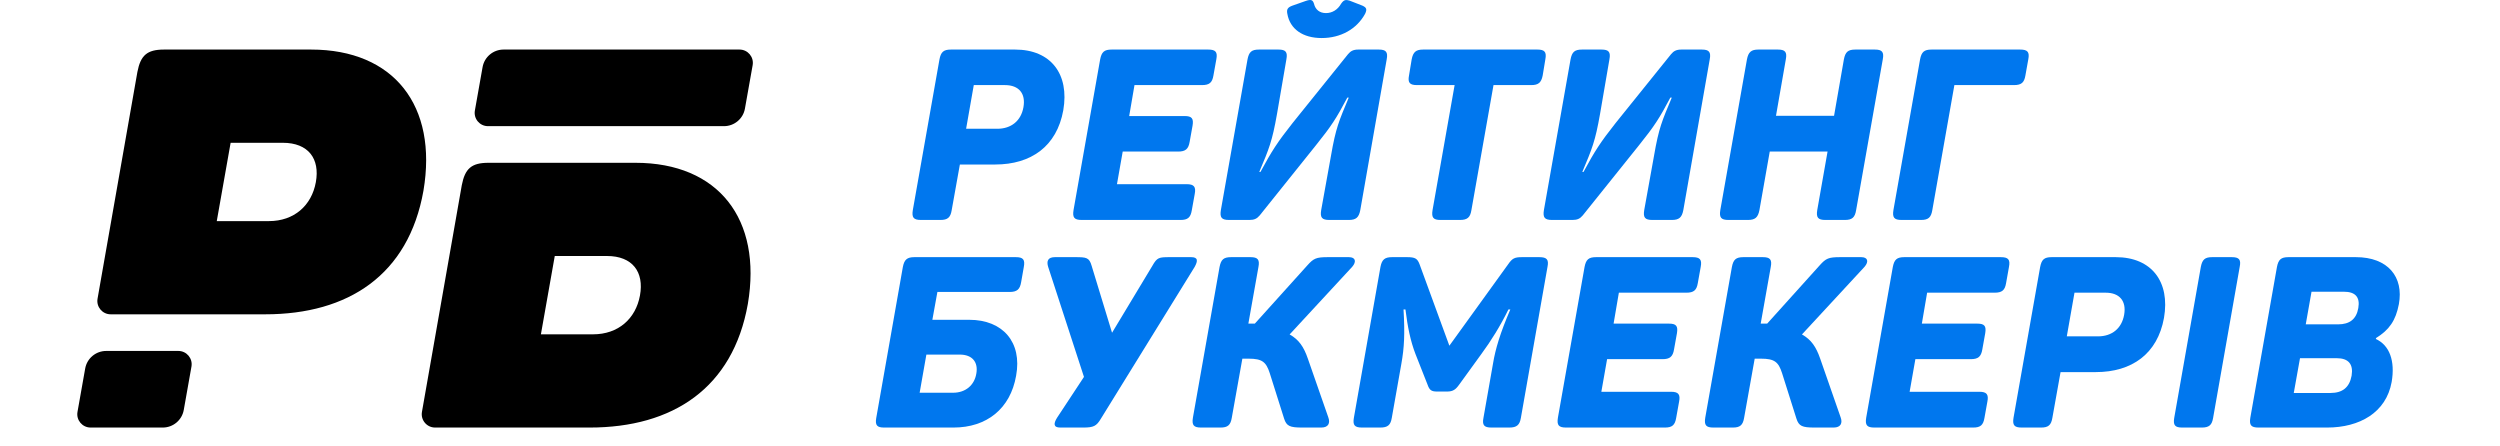
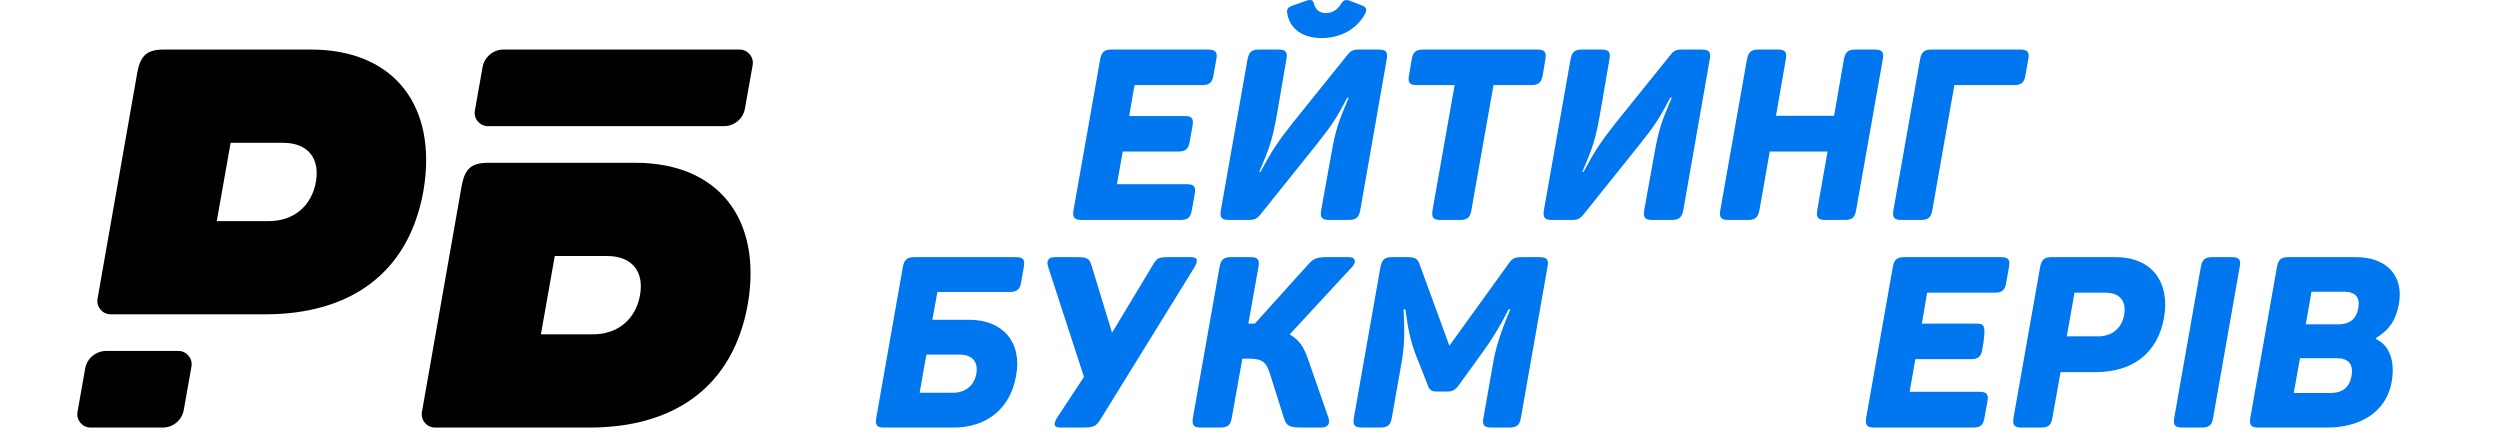
<svg xmlns="http://www.w3.org/2000/svg" width="561px" height="100px" viewBox="0 0 100 19" version="1.1">
  <title>RB Ukraine</title>
  <g id="Page-1" stroke="none" stroke-width="1" fill="none" fill-rule="evenodd">
    <g id="RB-Ukraine">
-       <path d="M39.983,2.113 L37.251,2.113 C36.934,2.113 36.821,2.216 36.76,2.533 L35.624,8.958 C35.573,9.275 35.655,9.378 35.972,9.378 L36.801,9.378 C37.108,9.378 37.231,9.275 37.282,8.958 L37.63,7.014 L39.134,7.014 C40.668,7.014 41.763,6.237 42.039,4.702 C42.305,3.167 41.518,2.113 39.983,2.113 Z M39.226,5.49 L37.896,5.49 L38.223,3.628 L39.553,3.628 C40.147,3.628 40.443,3.986 40.341,4.569 C40.239,5.152 39.819,5.49 39.226,5.49 Z" id="Shape" fill="#0077EE" fill-rule="nonzero" />
      <path d="M48.216,2.113 L44.103,2.113 C43.785,2.113 43.673,2.216 43.611,2.533 L42.476,8.958 C42.425,9.275 42.507,9.378 42.824,9.378 L47.039,9.378 C47.346,9.378 47.469,9.275 47.52,8.958 L47.643,8.273 C47.704,7.966 47.612,7.853 47.305,7.853 L44.328,7.853 L44.573,6.462 L46.937,6.462 C47.244,6.462 47.377,6.359 47.428,6.042 L47.551,5.357 C47.602,5.05 47.52,4.948 47.213,4.948 L44.849,4.948 L45.075,3.628 L47.95,3.628 C48.267,3.628 48.39,3.525 48.441,3.218 L48.564,2.533 C48.625,2.216 48.533,2.113 48.216,2.113 Z" id="Path" fill="#0077EE" fill-rule="nonzero" />
      <path d="M53.055,1.622 C53.863,1.622 54.549,1.244 54.907,0.589 C54.999,0.394 54.968,0.323 54.794,0.241 L54.242,0.026 C54.078,-0.025 53.996,-0.005 53.884,0.159 C53.741,0.415 53.505,0.558 53.239,0.558 C52.973,0.558 52.789,0.415 52.728,0.159 C52.676,-0.005 52.605,-0.035 52.39,0.036 L51.807,0.241 C51.612,0.313 51.551,0.394 51.592,0.589 C51.705,1.244 52.257,1.622 53.055,1.622 Z M55.49,2.113 L54.62,2.113 C54.406,2.113 54.293,2.175 54.181,2.308 L51.817,5.244 C51.162,6.073 50.927,6.441 50.446,7.331 L50.395,7.331 C50.814,6.339 50.947,6.022 51.152,4.855 L51.551,2.533 C51.612,2.216 51.52,2.113 51.213,2.113 L50.385,2.113 C50.067,2.113 49.955,2.216 49.894,2.533 L48.758,8.958 C48.707,9.275 48.788,9.378 49.106,9.378 L49.975,9.378 C50.18,9.378 50.292,9.327 50.415,9.183 L52.809,6.196 C53.475,5.367 53.679,5.05 54.15,4.16 L54.211,4.16 C53.792,5.162 53.659,5.449 53.454,6.636 L53.035,8.958 C52.983,9.275 53.065,9.378 53.383,9.378 L54.211,9.378 C54.518,9.378 54.641,9.275 54.702,8.958 L55.828,2.533 C55.889,2.216 55.797,2.113 55.49,2.113 Z" id="Shape" fill="#0077EE" fill-rule="nonzero" />
      <path d="M62.254,2.113 L57.384,2.113 C57.077,2.113 56.954,2.216 56.893,2.533 L56.78,3.218 C56.719,3.525 56.811,3.628 57.118,3.628 L58.724,3.628 L57.783,8.958 C57.732,9.275 57.813,9.378 58.12,9.378 L58.949,9.378 C59.266,9.378 59.389,9.275 59.44,8.958 L60.382,3.628 L61.988,3.628 C62.295,3.628 62.418,3.525 62.479,3.218 L62.592,2.533 C62.653,2.216 62.561,2.113 62.254,2.113 Z" id="Path" fill="#0077EE" fill-rule="nonzero" />
      <path d="M69.263,2.113 L68.394,2.113 C68.179,2.113 68.066,2.175 67.954,2.308 L65.59,5.244 C64.935,6.073 64.7,6.441 64.219,7.331 L64.168,7.331 C64.587,6.339 64.72,6.022 64.925,4.855 L65.324,2.533 C65.385,2.216 65.293,2.113 64.986,2.113 L64.158,2.113 C63.84,2.113 63.728,2.216 63.667,2.533 L62.531,8.958 C62.48,9.275 62.562,9.378 62.879,9.378 L63.748,9.378 C63.953,9.378 64.066,9.327 64.188,9.183 L66.583,6.196 C67.248,5.367 67.452,5.05 67.923,4.16 L67.984,4.16 C67.565,5.162 67.432,5.449 67.227,6.636 L66.808,8.958 C66.757,9.275 66.838,9.378 67.156,9.378 L67.984,9.378 C68.291,9.378 68.414,9.275 68.475,8.958 L69.601,2.533 C69.662,2.216 69.57,2.113 69.263,2.113 Z" id="Path" fill="#0077EE" fill-rule="nonzero" />
      <path d="M76.641,2.113 L75.812,2.113 C75.495,2.113 75.382,2.216 75.321,2.533 L74.902,4.937 L72.426,4.937 L72.845,2.533 C72.906,2.216 72.814,2.113 72.507,2.113 L71.679,2.113 C71.372,2.113 71.249,2.216 71.188,2.533 L70.052,8.958 C70.001,9.275 70.083,9.378 70.4,9.378 L71.228,9.378 C71.535,9.378 71.658,9.275 71.72,8.958 L72.16,6.462 L74.625,6.462 L74.185,8.958 C74.134,9.275 74.216,9.378 74.533,9.378 L75.362,9.378 C75.669,9.378 75.792,9.275 75.843,8.958 L76.979,2.533 C77.04,2.216 76.948,2.113 76.641,2.113 Z" id="Path" fill="#0077EE" fill-rule="nonzero" />
      <path d="M82.835,2.113 L79.06,2.113 C78.743,2.113 78.63,2.216 78.569,2.533 L77.433,8.958 C77.382,9.275 77.464,9.378 77.781,9.378 L78.61,9.378 C78.917,9.378 79.039,9.275 79.091,8.958 L80.032,3.628 L82.569,3.628 C82.886,3.628 83.009,3.525 83.06,3.218 L83.183,2.533 C83.245,2.216 83.152,2.113 82.835,2.113 Z" id="Path" fill="#0077EE" fill-rule="nonzero" />
      <path d="M40.018,10.964 L35.69,10.964 C35.383,10.964 35.26,11.066 35.199,11.384 L34.063,17.829 C34.012,18.137 34.104,18.229 34.401,18.229 L37.358,18.229 C38.77,18.229 39.783,17.43 40.028,16.019 C40.294,14.586 39.455,13.635 38.033,13.635 L36.457,13.635 L36.672,12.448 L39.752,12.448 C40.069,12.448 40.192,12.335 40.243,12.028 L40.356,11.384 C40.417,11.066 40.325,10.964 40.018,10.964 Z M38.33,15.937 C38.248,16.418 37.88,16.745 37.337,16.745 L35.915,16.745 L36.202,15.118 L37.624,15.118 C38.166,15.118 38.422,15.446 38.33,15.937 Z" id="Shape" fill="#0077EE" fill-rule="nonzero" />
      <path d="M47.494,10.964 L46.584,10.964 C46.113,10.964 46.041,10.975 45.837,11.333 L44.118,14.187 L43.248,11.333 C43.146,10.975 43.023,10.964 42.542,10.964 L41.683,10.964 C41.386,10.964 41.315,11.128 41.396,11.384 L42.921,16.07 L41.775,17.809 C41.621,18.055 41.611,18.229 41.908,18.229 L42.89,18.229 C43.33,18.229 43.453,18.167 43.637,17.86 L47.638,11.384 C47.781,11.128 47.791,10.964 47.494,10.964 Z" id="Path" fill="#0077EE" fill-rule="nonzero" />
      <path d="M53.337,17.789 L52.467,15.292 C52.294,14.791 52.089,14.484 51.69,14.259 L54.36,11.373 C54.544,11.159 54.504,10.964 54.217,10.964 L53.317,10.964 C52.825,10.964 52.713,11.015 52.447,11.312 L50.206,13.798 L49.93,13.798 L50.36,11.384 C50.421,11.066 50.329,10.964 50.022,10.964 L49.193,10.964 C48.876,10.964 48.764,11.066 48.702,11.384 L47.566,17.809 C47.515,18.126 47.597,18.229 47.914,18.229 L48.743,18.229 C49.05,18.229 49.173,18.126 49.224,17.809 L49.674,15.292 L49.94,15.292 C50.523,15.292 50.687,15.435 50.841,15.906 L51.455,17.85 C51.557,18.167 51.7,18.229 52.222,18.229 L53.04,18.229 C53.347,18.229 53.429,18.034 53.337,17.789 Z" id="Path" fill="#0077EE" fill-rule="nonzero" />
      <path d="M62.337,10.964 L61.6,10.964 C61.273,10.964 61.181,11.015 60.997,11.281 L58.5,14.74 L57.231,11.271 C57.139,11.026 57.047,10.964 56.699,10.964 L56.055,10.964 C55.748,10.964 55.625,11.066 55.564,11.373 L54.428,17.819 C54.377,18.126 54.459,18.229 54.776,18.229 L55.553,18.229 C55.871,18.229 55.993,18.126 56.045,17.819 L56.454,15.507 C56.577,14.822 56.607,14.238 56.546,13.195 L56.628,13.195 C56.72,13.942 56.843,14.545 57.057,15.098 L57.569,16.397 C57.651,16.633 57.733,16.694 57.978,16.694 L58.398,16.694 C58.654,16.694 58.766,16.612 58.92,16.397 L59.861,15.098 C60.27,14.545 60.679,13.89 61.017,13.195 L61.099,13.195 C60.669,14.197 60.465,14.873 60.362,15.497 L59.953,17.819 C59.892,18.126 59.984,18.229 60.291,18.229 L61.058,18.229 C61.365,18.229 61.498,18.126 61.549,17.819 L62.685,11.373 C62.746,11.066 62.654,10.964 62.337,10.964 Z" id="Path" fill="#0077EE" fill-rule="nonzero" />
-       <path d="M68.868,10.964 L64.755,10.964 C64.438,10.964 64.325,11.066 64.264,11.384 L63.128,17.809 C63.077,18.126 63.159,18.229 63.476,18.229 L67.691,18.229 C67.998,18.229 68.121,18.126 68.172,17.809 L68.295,17.124 C68.356,16.817 68.264,16.704 67.957,16.704 L64.98,16.704 L65.225,15.313 L67.589,15.313 C67.896,15.313 68.029,15.21 68.08,14.893 L68.203,14.208 C68.254,13.901 68.172,13.798 67.865,13.798 L65.502,13.798 L65.727,12.479 L68.602,12.479 C68.919,12.479 69.042,12.376 69.093,12.069 L69.216,11.384 C69.277,11.066 69.185,10.964 68.868,10.964 Z" id="Path" fill="#0077EE" fill-rule="nonzero" />
-       <path d="M75.181,17.789 L74.311,15.292 C74.137,14.791 73.932,14.484 73.533,14.259 L76.204,11.373 C76.388,11.159 76.347,10.964 76.061,10.964 L75.16,10.964 C74.669,10.964 74.557,11.015 74.29,11.312 L72.05,13.798 L71.774,13.798 L72.203,11.384 C72.265,11.066 72.173,10.964 71.866,10.964 L71.037,10.964 C70.72,10.964 70.607,11.066 70.546,11.384 L69.41,17.809 C69.359,18.126 69.441,18.229 69.758,18.229 L70.587,18.229 C70.894,18.229 71.016,18.126 71.068,17.809 L71.518,15.292 L71.784,15.292 C72.367,15.292 72.531,15.435 72.684,15.906 L73.298,17.85 C73.4,18.167 73.544,18.229 74.065,18.229 L74.884,18.229 C75.191,18.229 75.273,18.034 75.181,17.789 Z" id="Path" fill="#0077EE" fill-rule="nonzero" />
-       <path d="M82.011,10.964 L77.898,10.964 C77.581,10.964 77.469,11.066 77.407,11.384 L76.272,17.809 C76.221,18.126 76.302,18.229 76.62,18.229 L80.835,18.229 C81.142,18.229 81.265,18.126 81.316,17.809 L81.439,17.124 C81.5,16.817 81.408,16.704 81.101,16.704 L78.124,16.704 L78.369,15.313 L80.733,15.313 C81.04,15.313 81.173,15.21 81.224,14.893 L81.347,14.208 C81.398,13.901 81.316,13.798 81.009,13.798 L78.645,13.798 L78.87,12.479 L81.746,12.479 C82.063,12.479 82.186,12.376 82.237,12.069 L82.359,11.384 C82.421,11.066 82.329,10.964 82.011,10.964 Z" id="Path" fill="#0077EE" fill-rule="nonzero" />
+       <path d="M82.011,10.964 L77.898,10.964 C77.581,10.964 77.469,11.066 77.407,11.384 L76.272,17.809 C76.221,18.126 76.302,18.229 76.62,18.229 L80.835,18.229 C81.142,18.229 81.265,18.126 81.316,17.809 L81.439,17.124 C81.5,16.817 81.408,16.704 81.101,16.704 L78.124,16.704 L78.369,15.313 L80.733,15.313 C81.04,15.313 81.173,15.21 81.224,14.893 C81.398,13.901 81.316,13.798 81.009,13.798 L78.645,13.798 L78.87,12.479 L81.746,12.479 C82.063,12.479 82.186,12.376 82.237,12.069 L82.359,11.384 C82.421,11.066 82.329,10.964 82.011,10.964 Z" id="Path" fill="#0077EE" fill-rule="nonzero" />
      <path d="M86.912,10.964 L84.18,10.964 C83.863,10.964 83.751,11.066 83.689,11.384 L82.554,17.809 C82.502,18.126 82.584,18.229 82.901,18.229 L83.73,18.229 C84.037,18.229 84.16,18.126 84.211,17.809 L84.559,15.865 L86.063,15.865 C87.598,15.865 88.693,15.088 88.969,13.553 C89.235,12.018 88.447,10.964 86.912,10.964 Z M86.155,14.341 L84.825,14.341 L85.153,12.479 L86.483,12.479 C87.076,12.479 87.373,12.837 87.27,13.42 C87.168,14.003 86.749,14.341 86.155,14.341 Z" id="Shape" fill="#0077EE" fill-rule="nonzero" />
      <path d="M90.541,11.373 L89.405,17.819 C89.354,18.126 89.436,18.229 89.743,18.229 L90.582,18.229 C90.889,18.229 91.012,18.126 91.063,17.819 L92.198,11.373 C92.26,11.066 92.168,10.964 91.861,10.964 L91.022,10.964 C90.715,10.964 90.602,11.066 90.541,11.373 Z" id="Path" fill="#0077EE" fill-rule="nonzero" />
      <path d="M97.152,10.964 L94.277,10.964 C93.959,10.964 93.847,11.066 93.785,11.384 L92.65,17.809 C92.599,18.126 92.68,18.229 92.998,18.229 L95.924,18.229 C97.305,18.229 98.441,17.594 98.676,16.285 C98.83,15.384 98.584,14.719 98.001,14.453 L98.011,14.412 C98.574,14.064 98.85,13.665 98.983,12.97 C99.198,11.803 98.512,10.964 97.152,10.964 Z M97.254,13.133 C97.172,13.614 96.875,13.829 96.394,13.829 L95.013,13.829 L95.259,12.438 L96.64,12.438 C97.121,12.438 97.336,12.663 97.254,13.133 Z M96.968,16.019 C96.875,16.52 96.579,16.755 96.067,16.755 L94.502,16.755 L94.768,15.272 L96.333,15.272 C96.835,15.272 97.049,15.527 96.968,16.019 Z" id="Shape" fill="#0077EE" fill-rule="nonzero" />
      <path d="M9.967,2.113 L3.699,2.113 C2.972,2.113 2.699,2.363 2.563,3.067 L0.864,12.735 C0.803,13.082 1.071,13.401 1.423,13.401 L8.014,13.401 C11.557,13.401 14.123,11.72 14.759,8.132 C15.372,4.521 13.51,2.113 9.967,2.113 Z M5.947,9.427 L8.173,9.427 C9.24,9.427 9.99,8.768 10.171,7.769 C10.353,6.769 9.853,6.088 8.763,6.088 L6.538,6.088 L5.947,9.427 Z" id="Shape" fill="#000000" />
      <path d="M0.337,15.712 C0.414,15.279 0.791,14.963 1.232,14.963 L4.309,14.963 C4.662,14.963 4.93,15.282 4.868,15.63 L4.54,17.479 C4.463,17.913 4.086,18.229 3.645,18.229 L0.568,18.229 C0.215,18.229 -0.053,17.91 0.009,17.562 L0.337,15.712 Z" id="Path" fill="#000000" fill-rule="nonzero" />
      <path d="M17.28,2.863 C17.357,2.429 17.734,2.113 18.174,2.113 L28.236,2.113 C28.589,2.113 28.857,2.433 28.795,2.78 L28.466,4.63 C28.39,5.063 28.012,5.379 27.572,5.379 L17.511,5.379 C17.157,5.379 16.89,5.06 16.952,4.712 L17.28,2.863 Z" id="Path" fill="#000000" fill-rule="nonzero" />
      <path d="M23.798,6.941 L17.53,6.941 C16.803,6.941 16.531,7.191 16.394,7.895 L14.695,17.562 C14.634,17.91 14.902,18.229 15.255,18.229 L21.845,18.229 C25.388,18.229 27.954,16.548 28.59,12.96 C29.204,9.348 27.341,6.941 23.798,6.941 Z M19.767,14.254 L21.993,14.254 C23.06,14.254 23.81,13.595 23.991,12.596 C24.173,11.597 23.673,10.915 22.583,10.915 L20.358,10.915 L19.767,14.254 Z" id="Shape" fill="#000000" />
    </g>
  </g>
</svg>